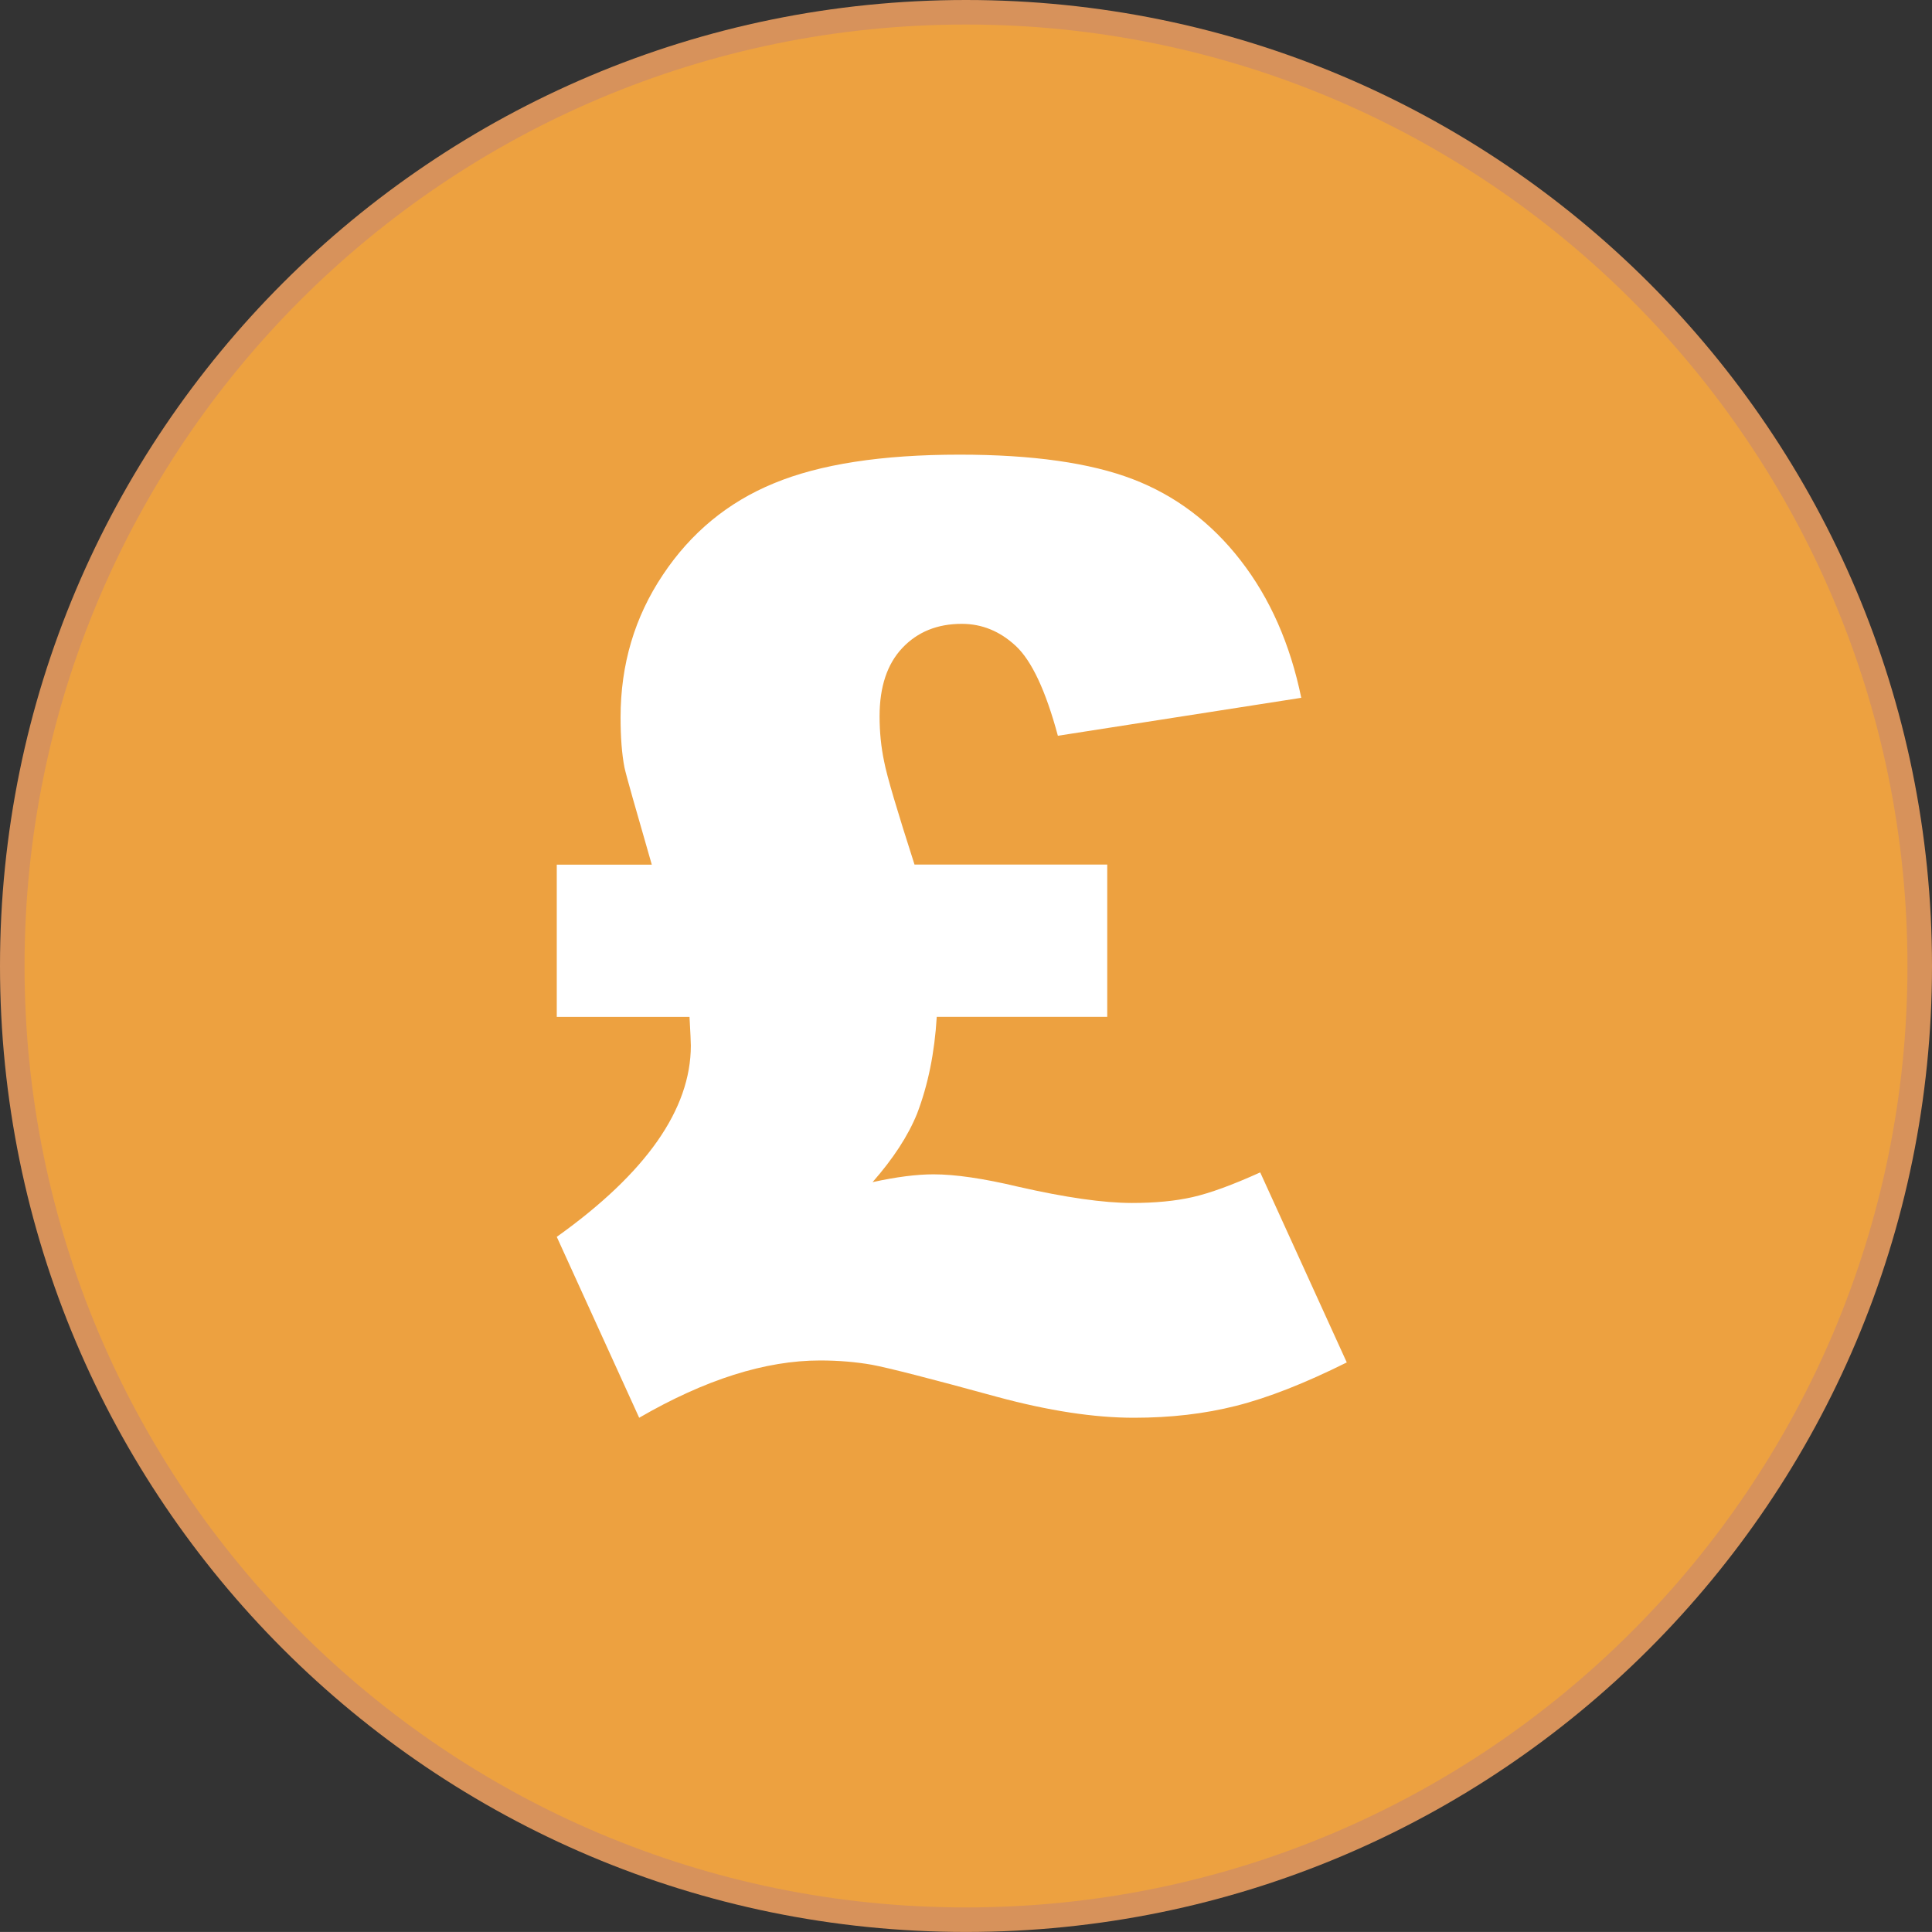
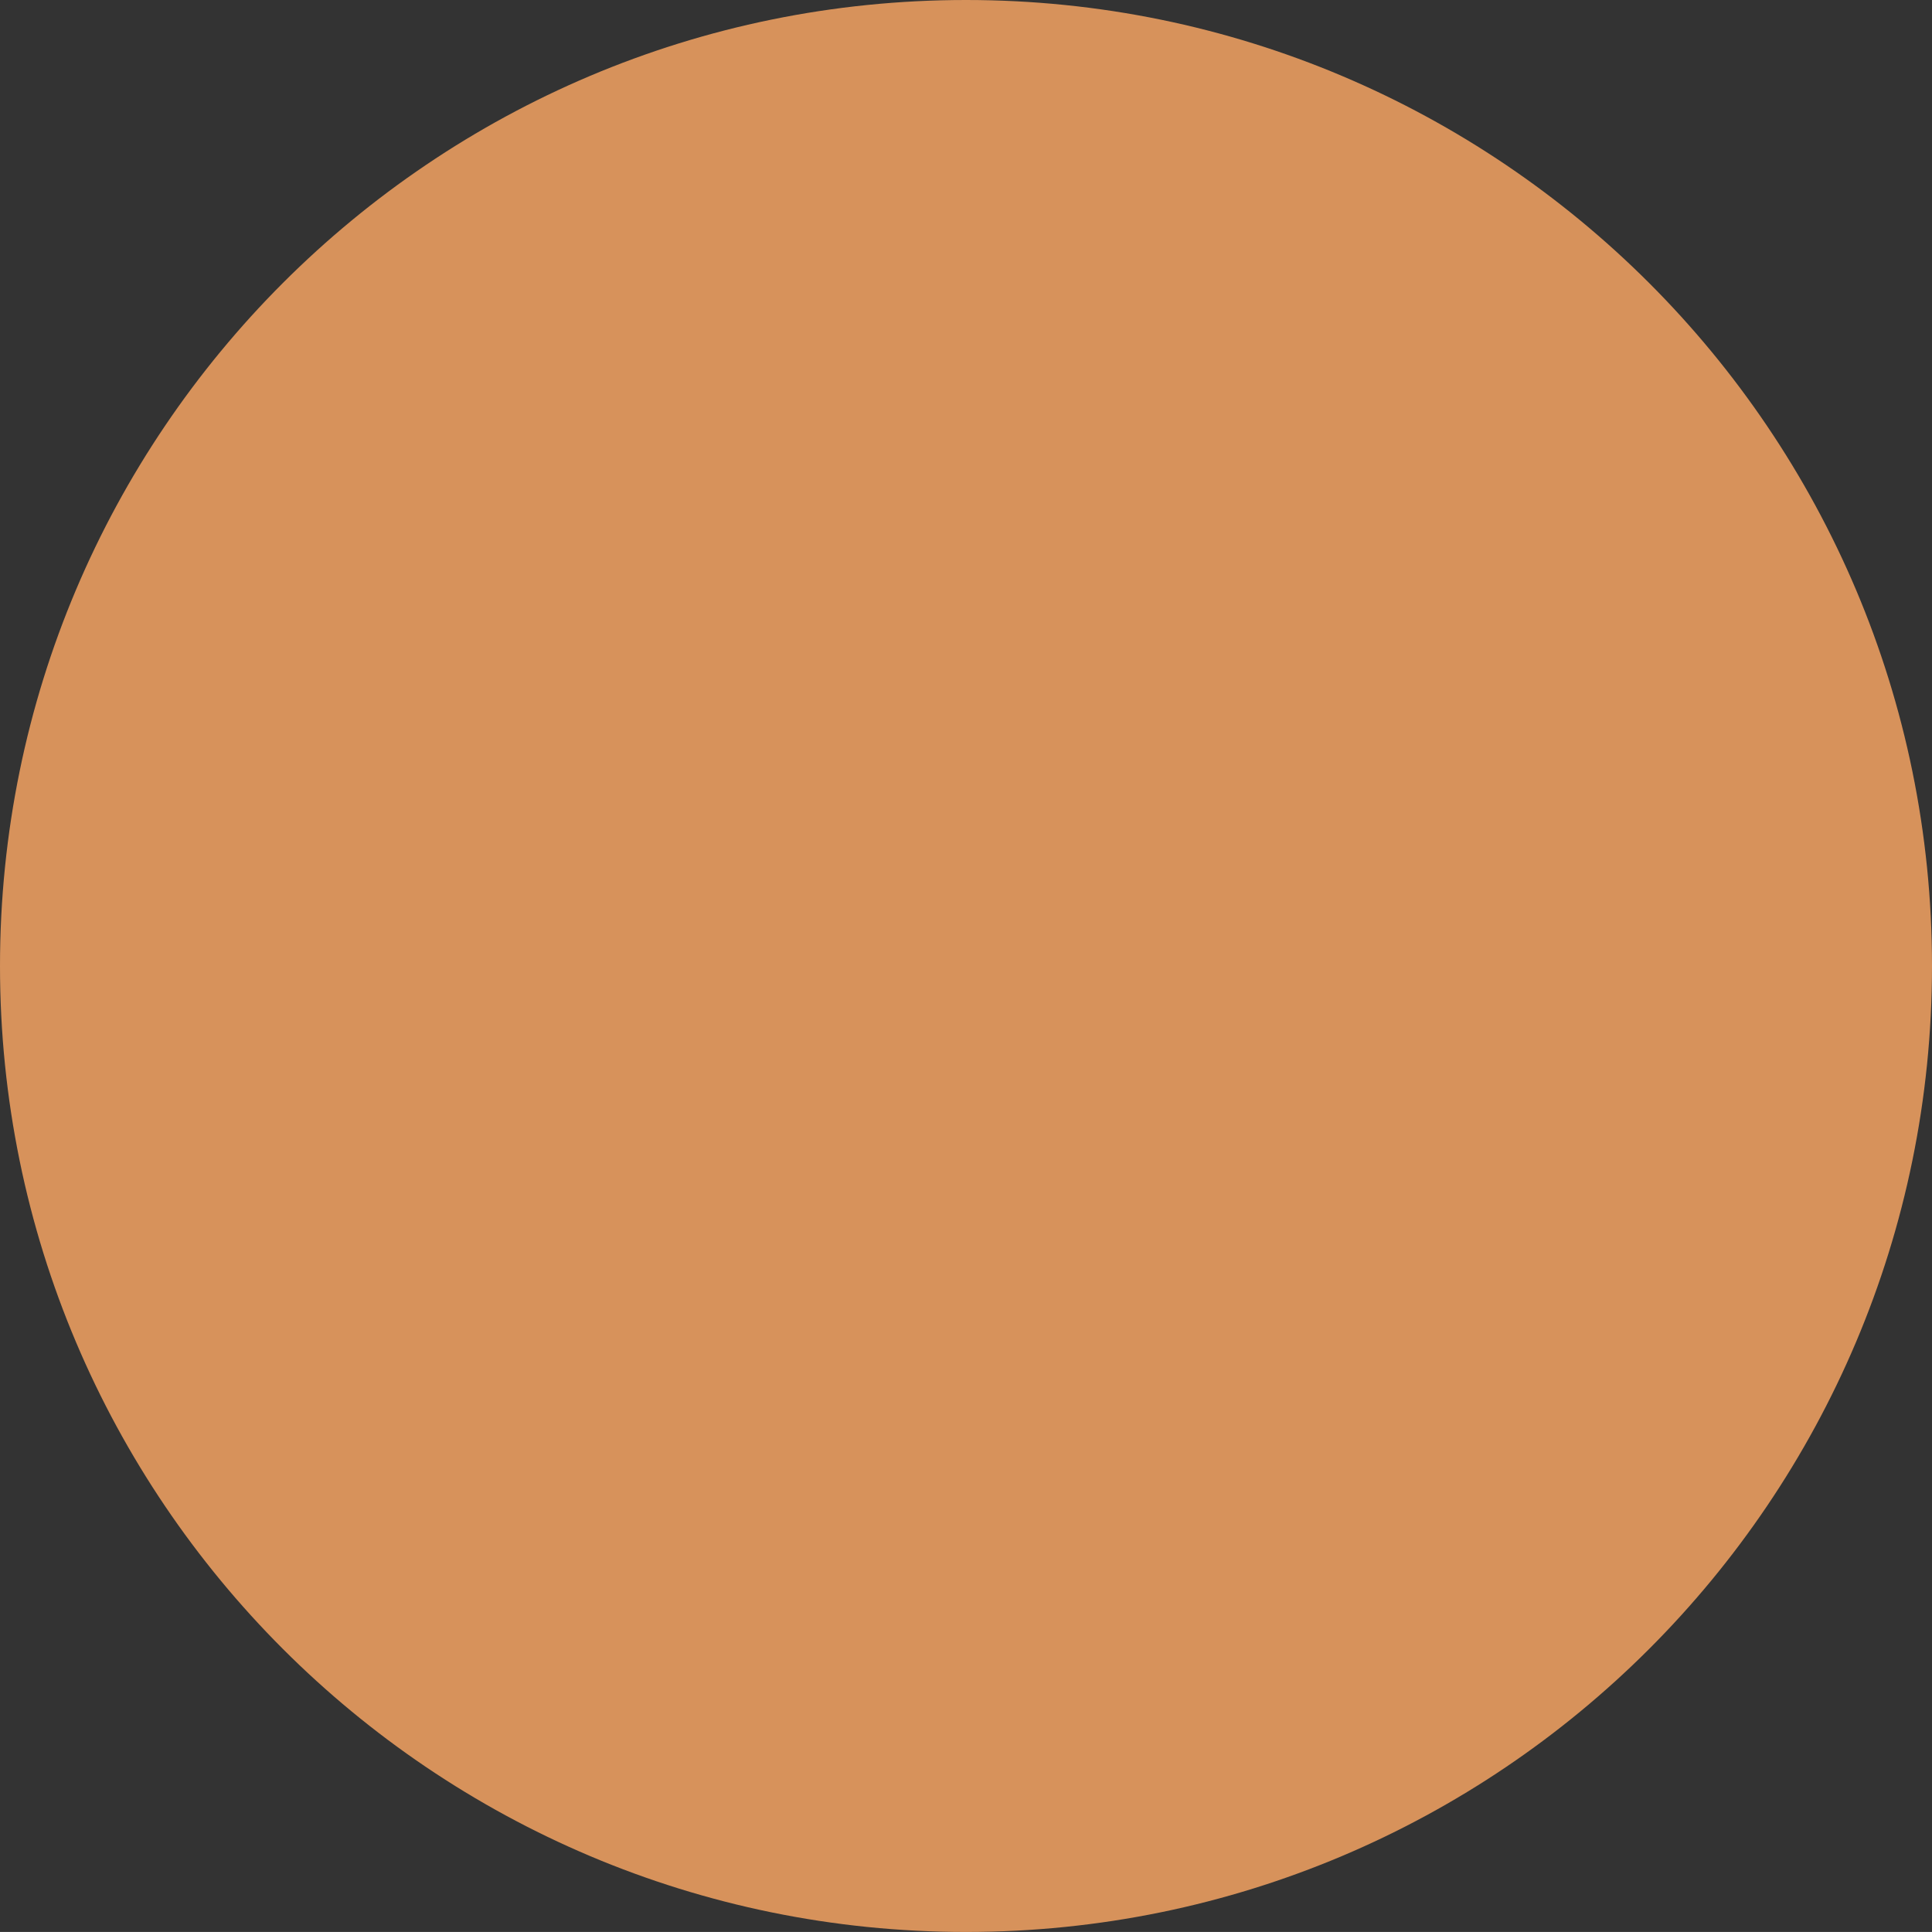
<svg xmlns="http://www.w3.org/2000/svg" id="_Слой_1" data-name="Слой_1" version="1.1" viewBox="0 0 512 511.99">
  <rect x="0" y="0" width="512" height="511.99" fill="#333333" stroke="none" />
  <defs>
    <style>
      .st0 {
        fill: #eda140;
      }

      .st0, .st1 {
        fill-rule: evenodd;
      }

      .st2 {
        fill: #fff;
      }

      .st3 {
        fill: #d7925b;
      }

      .st4 {
        fill: #c26a34;
      }

      .st4, .st5, .st1, .st6 {
        display: none;
      }

      .st5 {
        fill: #f7e259;
      }

      .st1 {
        fill: #f8d548;
      }

      .st6 {
        fill: #ecca43;
      }
    </style>
  </defs>
  <g id="_Слой_11" data-name="_Слой_1" image-rendering="optimizeQuality" shape-rendering="geometricPrecision" text-rendering="geometricPrecision">
-     <path class="st6" d="M256,0C326.68,0,390.69,28.66,437.02,74.98c46.33,46.32,74.98,110.33,74.98,181.02s-28.66,134.69-74.98,181.02c-46.33,46.32-110.33,74.98-181.02,74.98s-134.69-28.66-181.01-74.98C28.66,390.69,0,326.68,0,256S28.66,121.31,74.99,74.98C121.31,28.66,185.31,0,256,0Z" />
-     <circle class="st5" cx="256" cy="256" r="250.99" />
    <path class="st1" d="M503.75,215.69c2.15,13.33,3.24,26.81,3.24,40.31,0,138.61-112.37,250.99-250.99,250.99S5.01,394.61,5.01,256c0-21.86,2.8-43.06,8.05-63.27l246.44,183.48,244.26-160.51h-.01Z" />
    <path class="st3" d="M256,0C326.68,0,390.69,28.66,437.02,74.98c46.33,46.32,74.98,110.33,74.98,181.01s-28.66,134.69-74.98,181.02c-46.33,46.33-110.34,74.98-181.02,74.98s-134.69-28.66-181.01-74.98C28.66,390.68,0,326.68,0,255.99S28.66,121.31,74.98,74.98C121.31,28.66,185.31,0,256,0Z" />
-     <path class="st0" d="M256,6.5c137.79,0,249.5,111.7,249.5,249.49s-111.71,249.5-249.5,249.5S6.5,393.79,6.5,255.99,118.21,6.5,256,6.5h0Z" />
-     <path class="st4" d="M249.9,236.7h51.1v40.35h-45.18c-.57,9.49-2.3,18.05-5.23,25.7-2.36,5.81-6.27,11.84-11.78,18.11,6.27-1.38,11.67-2.07,16.15-2.07,5.75,0,13.22,1.09,22.42,3.28,12.59,2.87,22.65,4.31,30.18,4.31,6.15,0,11.5-.52,16.04-1.55,4.6-1.03,10.58-3.22,17.94-6.55l22.93,50.36c-11.09,5.52-20.87,9.37-29.32,11.5-8.39,2.13-17.42,3.16-27.07,3.16-10.58,0-22.59-1.84-36.22-5.52-17.82-4.89-28.86-7.7-33.17-8.51-4.25-.75-8.85-1.15-13.8-1.15-14.49,0-30.47,5.06-47.94,15.18l-21.84-47.94c23.68-16.9,35.52-33.8,35.52-50.7,0-.92-.11-3.45-.34-7.59h-35.18v-40.35h25.18c-4.25-14.77-6.72-23.4-7.24-25.75-.69-3.56-1.04-7.99-1.04-13.28,0-14.03,3.74-26.62,11.21-37.77,7.42-11.15,17.25-19.26,29.43-24.26,12.19-5.06,28.57-7.59,49.21-7.59,19.31,0,34.61,2.18,45.87,6.49,11.27,4.31,20.81,11.5,28.57,21.5,7.82,10.06,13.16,22.19,16.1,36.45l-64.5,10.06c-3.22-11.96-6.96-19.89-11.15-23.8-4.2-3.91-8.97-5.86-14.31-5.86-6.5,0-11.73,2.13-15.75,6.38s-6.04,10.29-6.04,18.11c0,4.2.4,8.16,1.21,12.01.75,3.91,3.45,12.99,8.05,27.31h0v-.02Z" />
-     <path class="st2" d="M242.33,229.12h51.1v40.35h-45.18c-.57,9.49-2.3,18.05-5.23,25.7-2.36,5.81-6.27,11.84-11.78,18.11,6.27-1.38,11.67-2.07,16.15-2.07,5.75,0,13.22,1.09,22.42,3.28,12.59,2.87,22.65,4.31,30.18,4.31,6.15,0,11.5-.52,16.04-1.55,4.6-1.04,10.58-3.22,17.94-6.55l22.94,50.36c-11.09,5.52-20.87,9.37-29.32,11.5-8.39,2.13-17.42,3.16-27.07,3.16-10.58,0-22.59-1.84-36.22-5.52-17.82-4.89-28.86-7.7-33.17-8.51-4.25-.75-8.85-1.15-13.8-1.15-14.49,0-30.47,5.06-47.94,15.18l-21.84-47.94c23.68-16.9,35.53-33.8,35.53-50.7,0-.92-.12-3.45-.35-7.59h-35.18v-40.35h25.18c-4.25-14.77-6.73-23.4-7.24-25.75-.69-3.56-1.03-7.99-1.03-13.28,0-14.03,3.74-26.62,11.21-37.77,7.42-11.15,17.25-19.26,29.43-24.26,12.19-5.06,28.57-7.59,49.21-7.59,19.31,0,34.61,2.18,45.87,6.49,11.26,4.31,20.81,11.5,28.57,21.5,7.82,10.06,13.16,22.19,16.1,36.45l-64.5,10.06c-3.22-11.96-6.95-19.89-11.15-23.8-4.2-3.91-8.97-5.86-14.31-5.86-6.49,0-11.73,2.13-15.75,6.38s-6.04,10.29-6.04,18.11c0,4.2.4,8.16,1.21,12.01.75,3.91,3.45,12.99,8.05,27.3h-.03Z" />
  </g>
</svg>